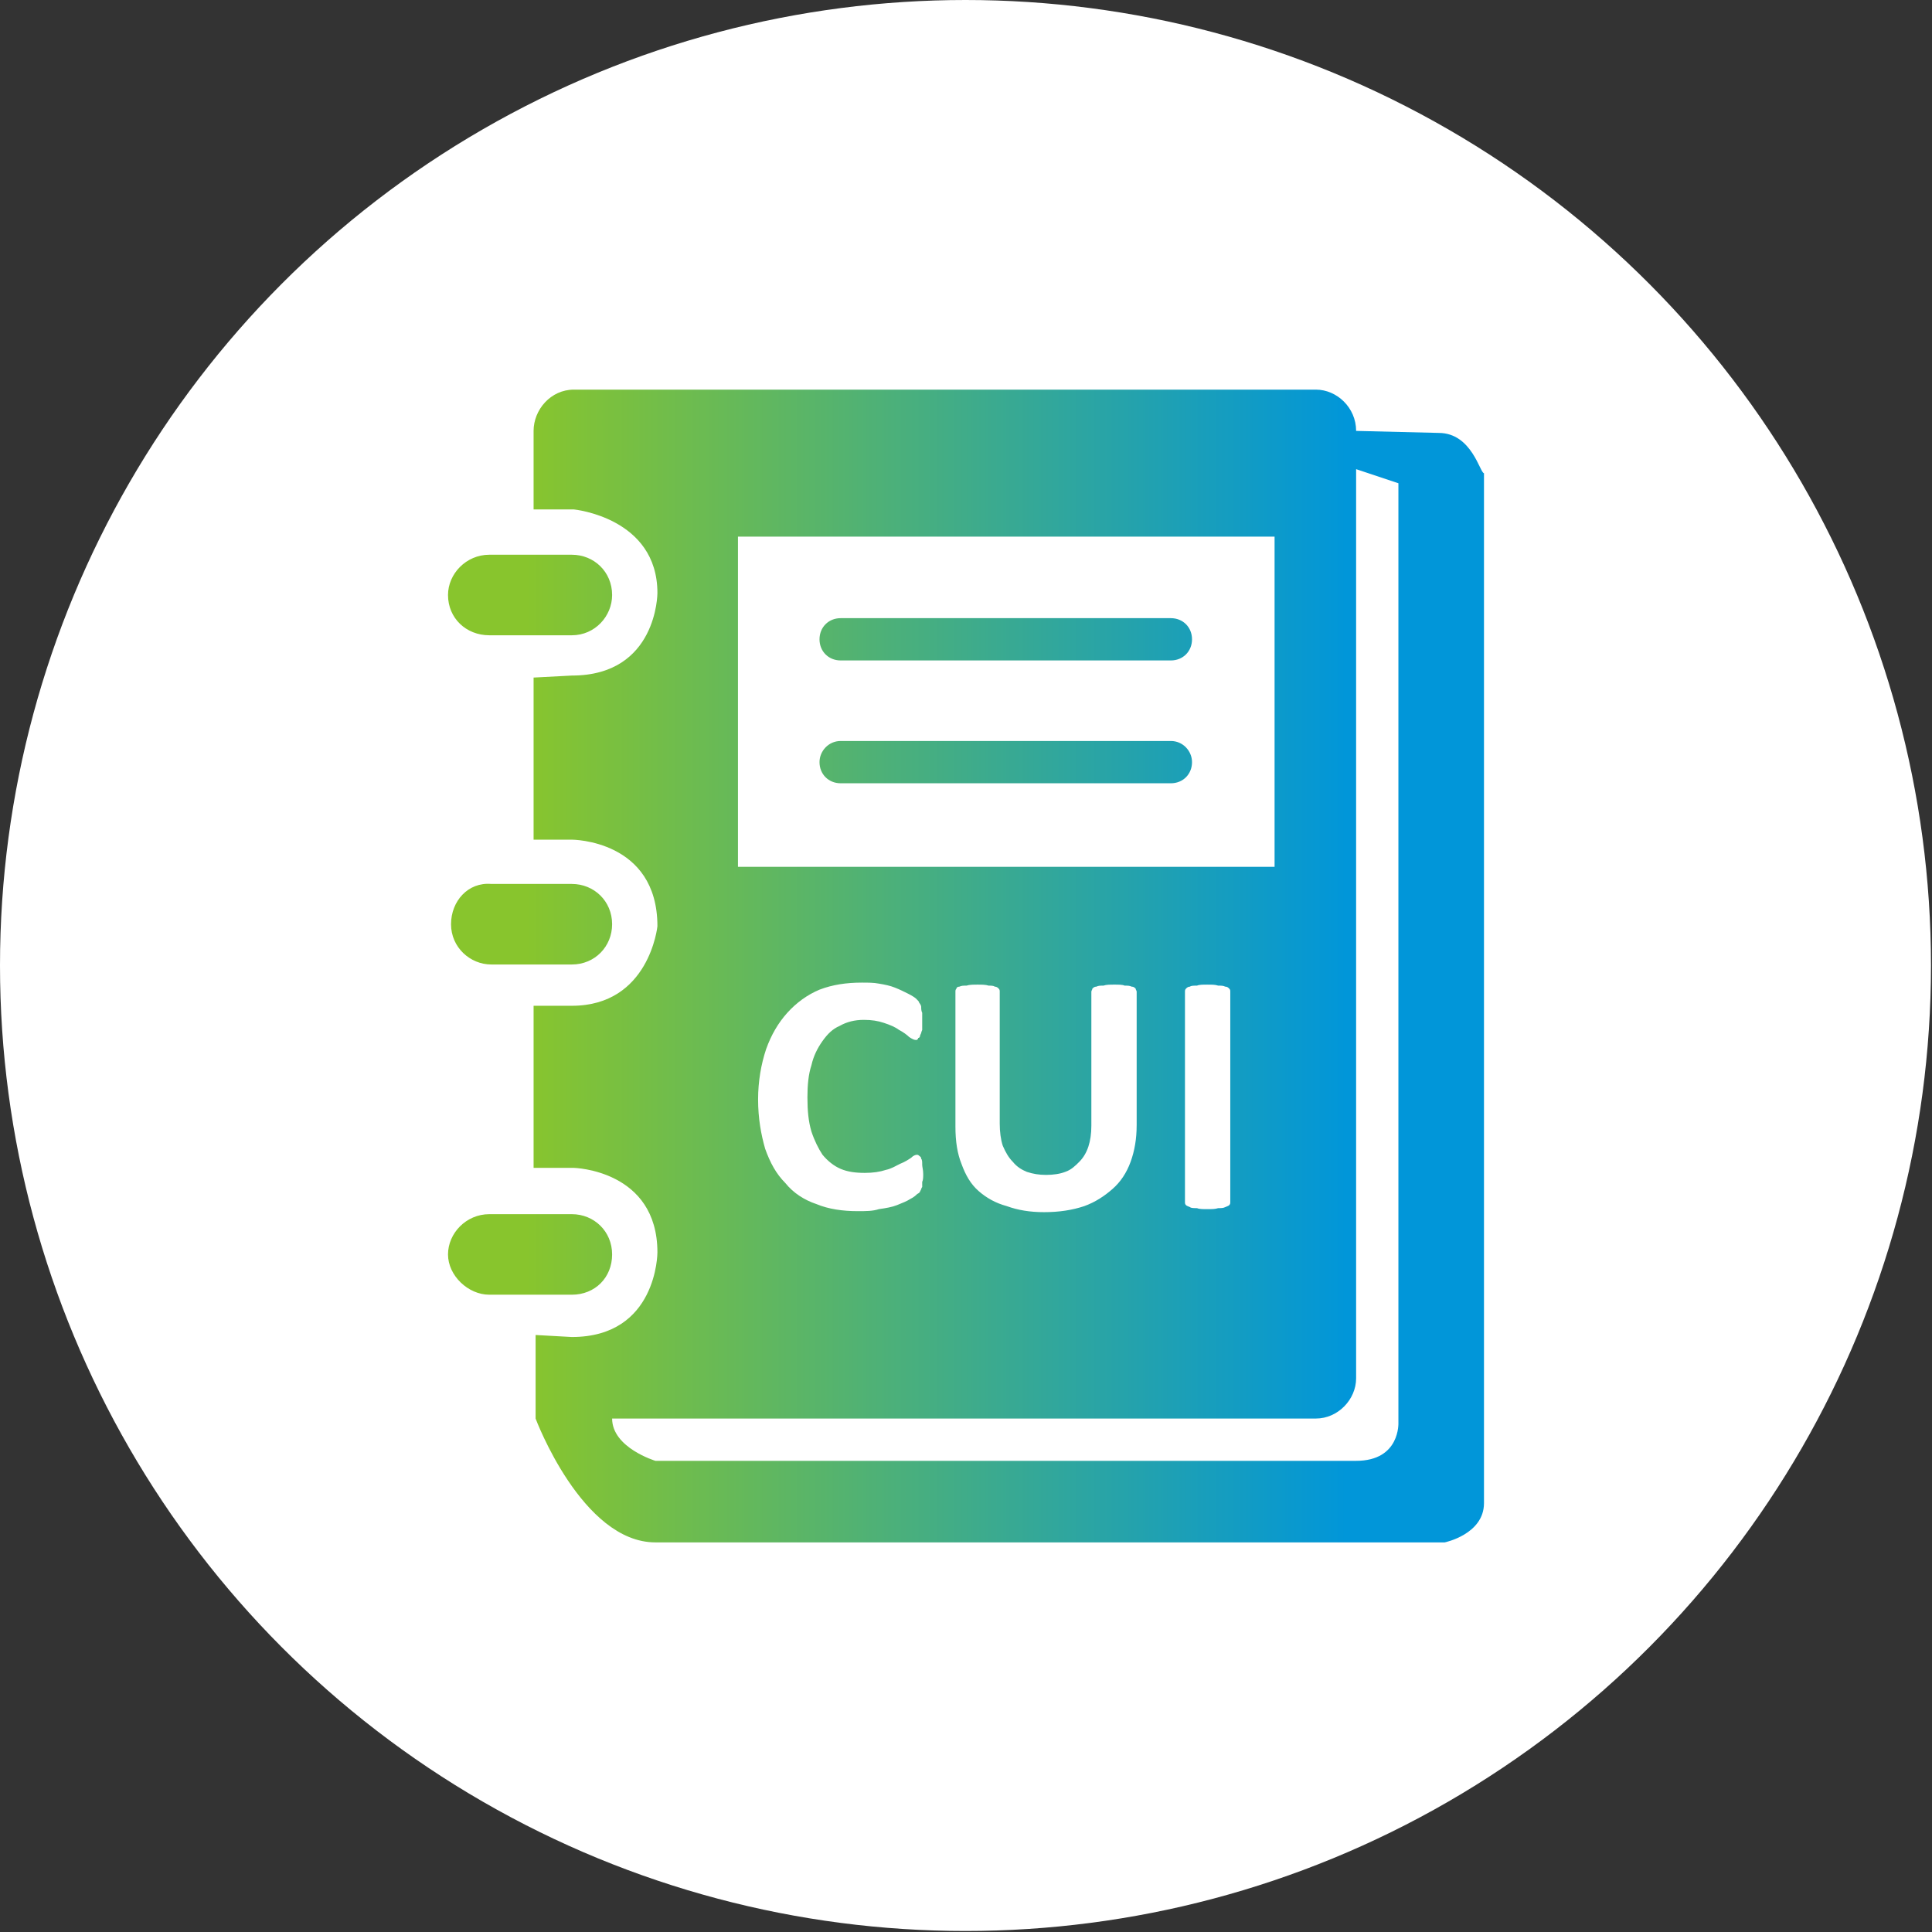
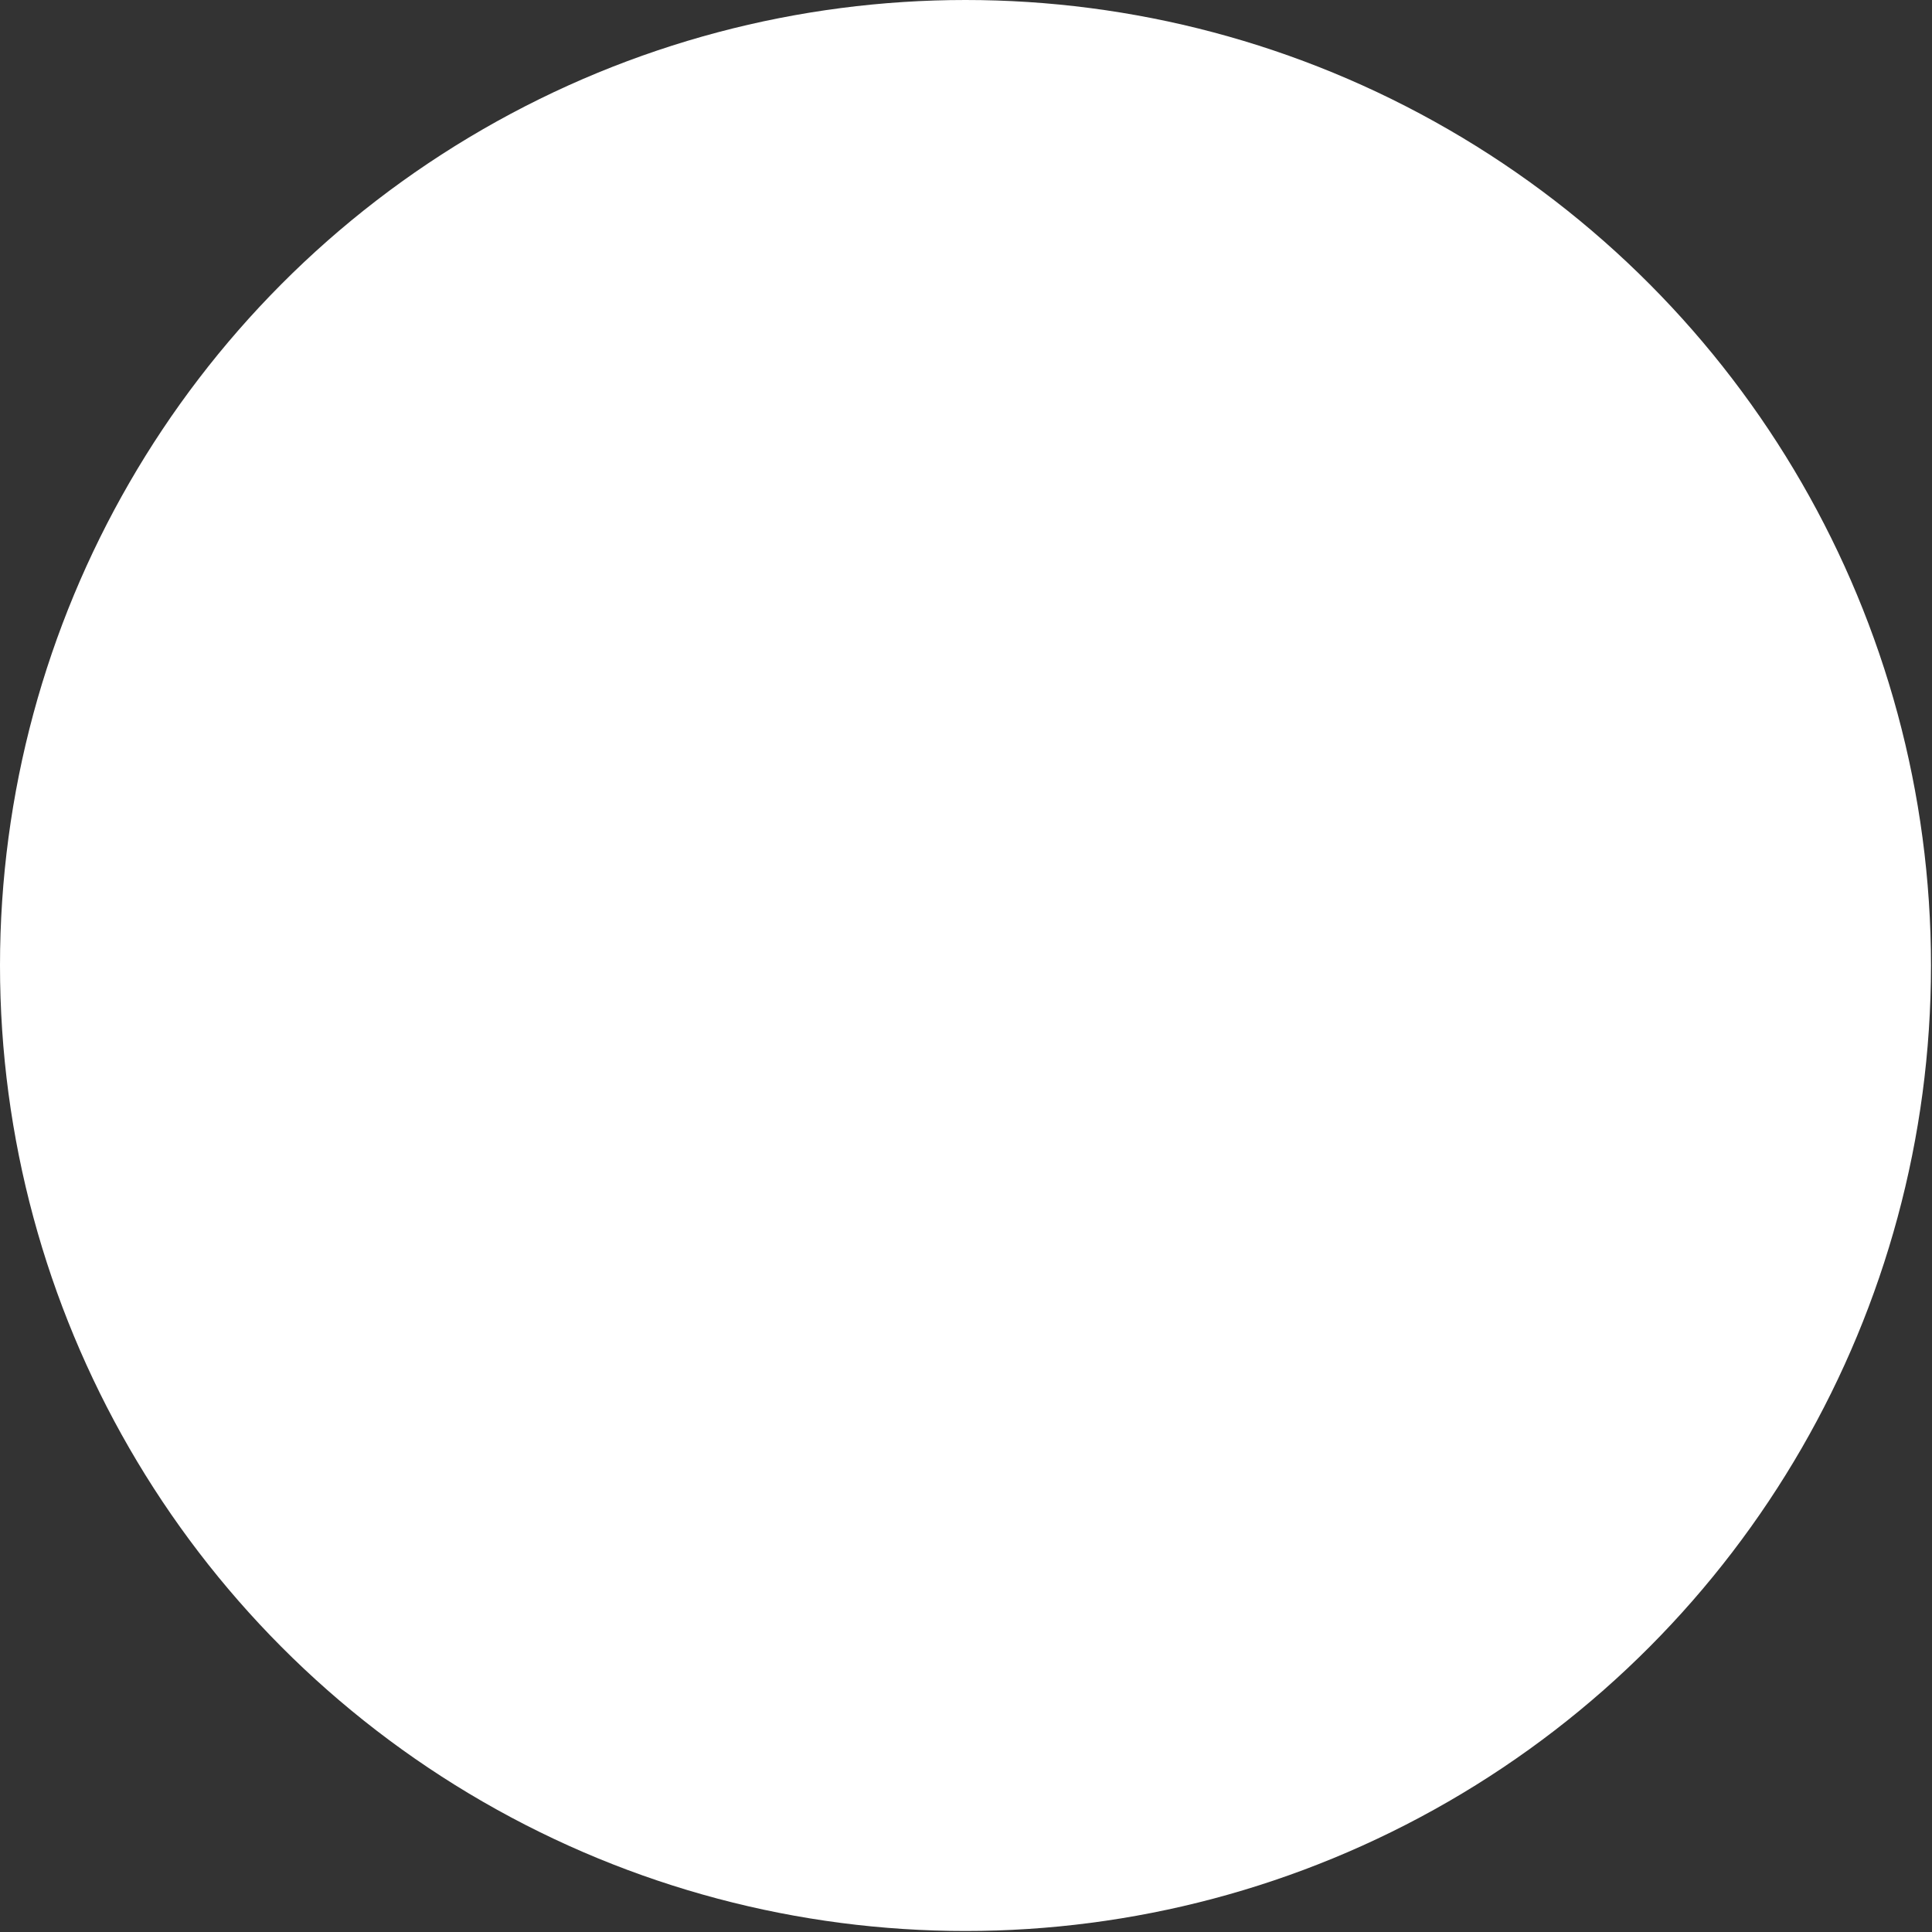
<svg xmlns="http://www.w3.org/2000/svg" xml:space="preserve" width="138px" height="138px" version="1.1" style="shape-rendering:geometricPrecision; text-rendering:geometricPrecision; image-rendering:optimizeQuality; fill-rule:evenodd; clip-rule:evenodd" viewBox="0 0 19.19 19.19">
  <rect x="0" y="0" width="19.19" height="19.19" fill="#333333" stroke="none" />
  <defs>
    <style type="text/css">
   
    .fil0 {fill:white}
    .fil2 {fill:white;fill-rule:nonzero}
    .fil1 {fill:url(#id0)}
   
  </style>
    <linearGradient id="id0" gradientUnits="userSpaceOnUse" x1="5.23" y1="9.39" x2="13.37" y2="9.39">
      <stop offset="0" style="stop-opacity:1; stop-color:#88C52D" />
      <stop offset="1" style="stop-opacity:1; stop-color:#0196D9" />
    </linearGradient>
  </defs>
  <g id="Layer_x0020_1">
    <g id="_2091808123008">
      <circle class="fil0" cx="9.59" cy="9.59" r="9.59" />
    </g>
-     <path class="fil1" d="M6.08 12.46c0,-0.23 -0.18,-0.4 -0.4,-0.4l-0.82 0c-0.23,0 -0.41,0.19 -0.41,0.4 0,0.21 0.2,0.4 0.41,0.4l0.82 0c0.23,0 0.4,-0.17 0.4,-0.4zm-1.22 -6.15l0.82 0c0.23,0 0.4,-0.19 0.4,-0.4 0,-0.23 -0.18,-0.4 -0.4,-0.4l-0.82 0c-0.23,0 -0.41,0.19 -0.41,0.4 0,0.23 0.18,0.4 0.41,0.4zm-0.38 2.87c0,0.23 0.19,0.4 0.4,0.4l0.8 0c0.23,0 0.4,-0.18 0.4,-0.4 0,-0.23 -0.18,-0.4 -0.4,-0.4l-0.8 0c-0.23,-0.02 -0.4,0.17 -0.4,0.4zm9.81 -4.88l-0.82 -0.02c0,-0.23 -0.19,-0.41 -0.4,-0.41l-7.37 0c-0.23,0 -0.4,0.2 -0.4,0.41l0 0.78 0.4 0c0,0 0.83,0.08 0.83,0.83 0,0 0,0.82 -0.85,0.82l-0.38 0.02 0 1.61 0.38 0c0,0 0.85,0 0.85,0.86 0,0 -0.08,0.79 -0.85,0.79l-0.38 0 0 1.61 0.4 0c0,0 0.83,0.02 0.83,0.84 0,0 0,0.84 -0.85,0.84l-0.36 -0.02 0 0.83c0,0 0.46,1.23 1.19,1.23l7.84 0c0,0 0.39,-0.08 0.39,-0.39l0 -10.23c-0.04,0 -0.12,-0.4 -0.45,-0.4zm-6.96 1.03l5.33 0 0 3.28 -5.33 0 0 -3.28zm6.56 8.8c0,0 0.02,0.38 -0.42,0.38l-6.96 0c0,0 -0.43,-0.13 -0.43,-0.42l6.99 0c0.22,0 0.4,-0.19 0.4,-0.4l0 -9.03 0.42 0.14 0 9.33zm-2.26 -7.99l-3.28 0c-0.12,0 -0.21,0.09 -0.21,0.21 0,0.12 0.09,0.21 0.21,0.21l3.28 0c0.12,0 0.21,-0.09 0.21,-0.21 0,-0.12 -0.09,-0.21 -0.21,-0.21zm0 1.22l-3.28 0c-0.12,0 -0.21,0.1 -0.21,0.21 0,0.12 0.09,0.21 0.21,0.21l3.28 0c0.12,0 0.21,-0.09 0.21,-0.21 0,-0.11 -0.09,-0.21 -0.21,-0.21z" />
-     <path class="fil2" d="M9.17 11.66c0,0.03 0,0.06 -0.01,0.08 0,0.02 0,0.03 0,0.05 -0.01,0.01 -0.01,0.03 -0.02,0.04 0,0.01 -0.01,0.02 -0.03,0.03 -0.01,0.01 -0.03,0.03 -0.07,0.05 -0.03,0.02 -0.08,0.04 -0.13,0.06 -0.05,0.02 -0.11,0.03 -0.18,0.04 -0.06,0.02 -0.13,0.02 -0.21,0.02 -0.15,0 -0.29,-0.02 -0.41,-0.07 -0.12,-0.04 -0.23,-0.11 -0.31,-0.21 -0.09,-0.09 -0.15,-0.2 -0.2,-0.34 -0.04,-0.14 -0.07,-0.3 -0.07,-0.49 0,-0.18 0.03,-0.35 0.08,-0.5 0.05,-0.14 0.12,-0.26 0.21,-0.36 0.09,-0.1 0.2,-0.18 0.32,-0.23 0.13,-0.05 0.27,-0.07 0.42,-0.07 0.06,0 0.12,0 0.17,0.01 0.06,0.01 0.11,0.02 0.16,0.04 0.05,0.02 0.09,0.04 0.13,0.06 0.04,0.02 0.07,0.04 0.08,0.05 0.02,0.02 0.03,0.03 0.03,0.04 0.01,0.01 0.02,0.03 0.02,0.04 0,0.02 0,0.04 0.01,0.06 0,0.02 0,0.05 0,0.08 0,0.03 0,0.06 0,0.09 -0.01,0.02 -0.01,0.04 -0.02,0.05 0,0.02 -0.01,0.03 -0.02,0.03 0,0.01 -0.01,0.02 -0.02,0.02 -0.02,0 -0.04,-0.01 -0.07,-0.03 -0.02,-0.02 -0.06,-0.05 -0.1,-0.07 -0.04,-0.03 -0.09,-0.05 -0.15,-0.07 -0.06,-0.02 -0.12,-0.03 -0.2,-0.03 -0.09,0 -0.17,0.02 -0.24,0.06 -0.07,0.03 -0.12,0.08 -0.17,0.15 -0.05,0.07 -0.09,0.15 -0.11,0.24 -0.03,0.09 -0.04,0.2 -0.04,0.32 0,0.13 0.01,0.24 0.04,0.34 0.03,0.09 0.07,0.17 0.11,0.23 0.05,0.06 0.11,0.11 0.18,0.14 0.07,0.03 0.15,0.04 0.24,0.04 0.08,0 0.15,-0.01 0.21,-0.03 0.05,-0.01 0.1,-0.04 0.14,-0.06 0.05,-0.02 0.08,-0.04 0.11,-0.06 0.02,-0.02 0.04,-0.03 0.06,-0.03 0.01,0 0.02,0.01 0.02,0.01 0.01,0.01 0.02,0.01 0.02,0.03 0.01,0.01 0.01,0.03 0.01,0.06 0,0.02 0.01,0.05 0.01,0.09zm2.12 -0.48c0,0.13 -0.02,0.25 -0.06,0.36 -0.04,0.11 -0.1,0.2 -0.18,0.27 -0.08,0.07 -0.17,0.13 -0.28,0.17 -0.12,0.04 -0.25,0.06 -0.4,0.06 -0.14,0 -0.26,-0.02 -0.37,-0.06 -0.11,-0.03 -0.2,-0.08 -0.28,-0.15 -0.08,-0.07 -0.13,-0.16 -0.17,-0.27 -0.04,-0.1 -0.06,-0.22 -0.06,-0.37l0 -1.34c0,-0.01 0,-0.02 0.01,-0.03 0,-0.01 0.01,-0.02 0.03,-0.02 0.02,-0.01 0.04,-0.01 0.07,-0.01 0.03,-0.01 0.07,-0.01 0.11,-0.01 0.04,0 0.08,0 0.11,0.01 0.02,0 0.05,0 0.06,0.01 0.02,0 0.03,0.01 0.04,0.02 0.01,0.01 0.01,0.02 0.01,0.03l0 1.31c0,0.08 0.01,0.16 0.03,0.22 0.03,0.07 0.06,0.12 0.1,0.16 0.04,0.05 0.09,0.08 0.14,0.1 0.06,0.02 0.12,0.03 0.19,0.03 0.07,0 0.14,-0.01 0.19,-0.03 0.06,-0.02 0.1,-0.06 0.14,-0.1 0.04,-0.04 0.07,-0.09 0.09,-0.15 0.02,-0.06 0.03,-0.13 0.03,-0.21l0 -1.33c0,-0.01 0.01,-0.02 0.01,-0.03 0.01,-0.01 0.02,-0.02 0.04,-0.02 0.02,-0.01 0.04,-0.01 0.07,-0.01 0.03,-0.01 0.06,-0.01 0.11,-0.01 0.04,0 0.08,0 0.1,0.01 0.03,0 0.05,0 0.07,0.01 0.02,0 0.03,0.01 0.04,0.02 0,0.01 0.01,0.02 0.01,0.03l0 1.33zm0.93 0.76c0,0.01 0,0.02 -0.01,0.03 -0.01,0.01 -0.02,0.01 -0.04,0.02 -0.02,0.01 -0.04,0.01 -0.07,0.01 -0.03,0.01 -0.06,0.01 -0.11,0.01 -0.04,0 -0.08,0 -0.1,-0.01 -0.03,0 -0.06,0 -0.07,-0.01 -0.02,-0.01 -0.03,-0.01 -0.04,-0.02 -0.01,-0.01 -0.01,-0.02 -0.01,-0.03l0 -2.09c0,-0.01 0,-0.02 0.01,-0.03 0.01,-0.01 0.02,-0.02 0.04,-0.02 0.01,-0.01 0.04,-0.01 0.07,-0.01 0.02,-0.01 0.06,-0.01 0.1,-0.01 0.05,0 0.08,0 0.11,0.01 0.03,0 0.05,0 0.07,0.01 0.02,0 0.03,0.01 0.04,0.02 0.01,0.01 0.01,0.02 0.01,0.03l0 2.09z" />
+     <path class="fil2" d="M9.17 11.66c0,0.03 0,0.06 -0.01,0.08 0,0.02 0,0.03 0,0.05 -0.01,0.01 -0.01,0.03 -0.02,0.04 0,0.01 -0.01,0.02 -0.03,0.03 -0.01,0.01 -0.03,0.03 -0.07,0.05 -0.03,0.02 -0.08,0.04 -0.13,0.06 -0.05,0.02 -0.11,0.03 -0.18,0.04 -0.06,0.02 -0.13,0.02 -0.21,0.02 -0.15,0 -0.29,-0.02 -0.41,-0.07 -0.12,-0.04 -0.23,-0.11 -0.31,-0.21 -0.09,-0.09 -0.15,-0.2 -0.2,-0.34 -0.04,-0.14 -0.07,-0.3 -0.07,-0.49 0,-0.18 0.03,-0.35 0.08,-0.5 0.05,-0.14 0.12,-0.26 0.21,-0.36 0.09,-0.1 0.2,-0.18 0.32,-0.23 0.13,-0.05 0.27,-0.07 0.42,-0.07 0.06,0 0.12,0 0.17,0.01 0.06,0.01 0.11,0.02 0.16,0.04 0.05,0.02 0.09,0.04 0.13,0.06 0.04,0.02 0.07,0.04 0.08,0.05 0.02,0.02 0.03,0.03 0.03,0.04 0.01,0.01 0.02,0.03 0.02,0.04 0,0.02 0,0.04 0.01,0.06 0,0.02 0,0.05 0,0.08 0,0.03 0,0.06 0,0.09 -0.01,0.02 -0.01,0.04 -0.02,0.05 0,0.02 -0.01,0.03 -0.02,0.03 0,0.01 -0.01,0.02 -0.02,0.02 -0.02,0 -0.04,-0.01 -0.07,-0.03 -0.02,-0.02 -0.06,-0.05 -0.1,-0.07 -0.04,-0.03 -0.09,-0.05 -0.15,-0.07 -0.06,-0.02 -0.12,-0.03 -0.2,-0.03 -0.09,0 -0.17,0.02 -0.24,0.06 -0.07,0.03 -0.12,0.08 -0.17,0.15 -0.05,0.07 -0.09,0.15 -0.11,0.24 -0.03,0.09 -0.04,0.2 -0.04,0.32 0,0.13 0.01,0.24 0.04,0.34 0.03,0.09 0.07,0.17 0.11,0.23 0.05,0.06 0.11,0.11 0.18,0.14 0.07,0.03 0.15,0.04 0.24,0.04 0.08,0 0.15,-0.01 0.21,-0.03 0.05,-0.01 0.1,-0.04 0.14,-0.06 0.05,-0.02 0.08,-0.04 0.11,-0.06 0.02,-0.02 0.04,-0.03 0.06,-0.03 0.01,0 0.02,0.01 0.02,0.01 0.01,0.01 0.02,0.01 0.02,0.03 0.01,0.01 0.01,0.03 0.01,0.06 0,0.02 0.01,0.05 0.01,0.09zm2.12 -0.48c0,0.13 -0.02,0.25 -0.06,0.36 -0.04,0.11 -0.1,0.2 -0.18,0.27 -0.08,0.07 -0.17,0.13 -0.28,0.17 -0.12,0.04 -0.25,0.06 -0.4,0.06 -0.14,0 -0.26,-0.02 -0.37,-0.06 -0.11,-0.03 -0.2,-0.08 -0.28,-0.15 -0.08,-0.07 -0.13,-0.16 -0.17,-0.27 -0.04,-0.1 -0.06,-0.22 -0.06,-0.37l0 -1.34l0 1.31c0,0.08 0.01,0.16 0.03,0.22 0.03,0.07 0.06,0.12 0.1,0.16 0.04,0.05 0.09,0.08 0.14,0.1 0.06,0.02 0.12,0.03 0.19,0.03 0.07,0 0.14,-0.01 0.19,-0.03 0.06,-0.02 0.1,-0.06 0.14,-0.1 0.04,-0.04 0.07,-0.09 0.09,-0.15 0.02,-0.06 0.03,-0.13 0.03,-0.21l0 -1.33c0,-0.01 0.01,-0.02 0.01,-0.03 0.01,-0.01 0.02,-0.02 0.04,-0.02 0.02,-0.01 0.04,-0.01 0.07,-0.01 0.03,-0.01 0.06,-0.01 0.11,-0.01 0.04,0 0.08,0 0.1,0.01 0.03,0 0.05,0 0.07,0.01 0.02,0 0.03,0.01 0.04,0.02 0,0.01 0.01,0.02 0.01,0.03l0 1.33zm0.93 0.76c0,0.01 0,0.02 -0.01,0.03 -0.01,0.01 -0.02,0.01 -0.04,0.02 -0.02,0.01 -0.04,0.01 -0.07,0.01 -0.03,0.01 -0.06,0.01 -0.11,0.01 -0.04,0 -0.08,0 -0.1,-0.01 -0.03,0 -0.06,0 -0.07,-0.01 -0.02,-0.01 -0.03,-0.01 -0.04,-0.02 -0.01,-0.01 -0.01,-0.02 -0.01,-0.03l0 -2.09c0,-0.01 0,-0.02 0.01,-0.03 0.01,-0.01 0.02,-0.02 0.04,-0.02 0.01,-0.01 0.04,-0.01 0.07,-0.01 0.02,-0.01 0.06,-0.01 0.1,-0.01 0.05,0 0.08,0 0.11,0.01 0.03,0 0.05,0 0.07,0.01 0.02,0 0.03,0.01 0.04,0.02 0.01,0.01 0.01,0.02 0.01,0.03l0 2.09z" />
  </g>
</svg>